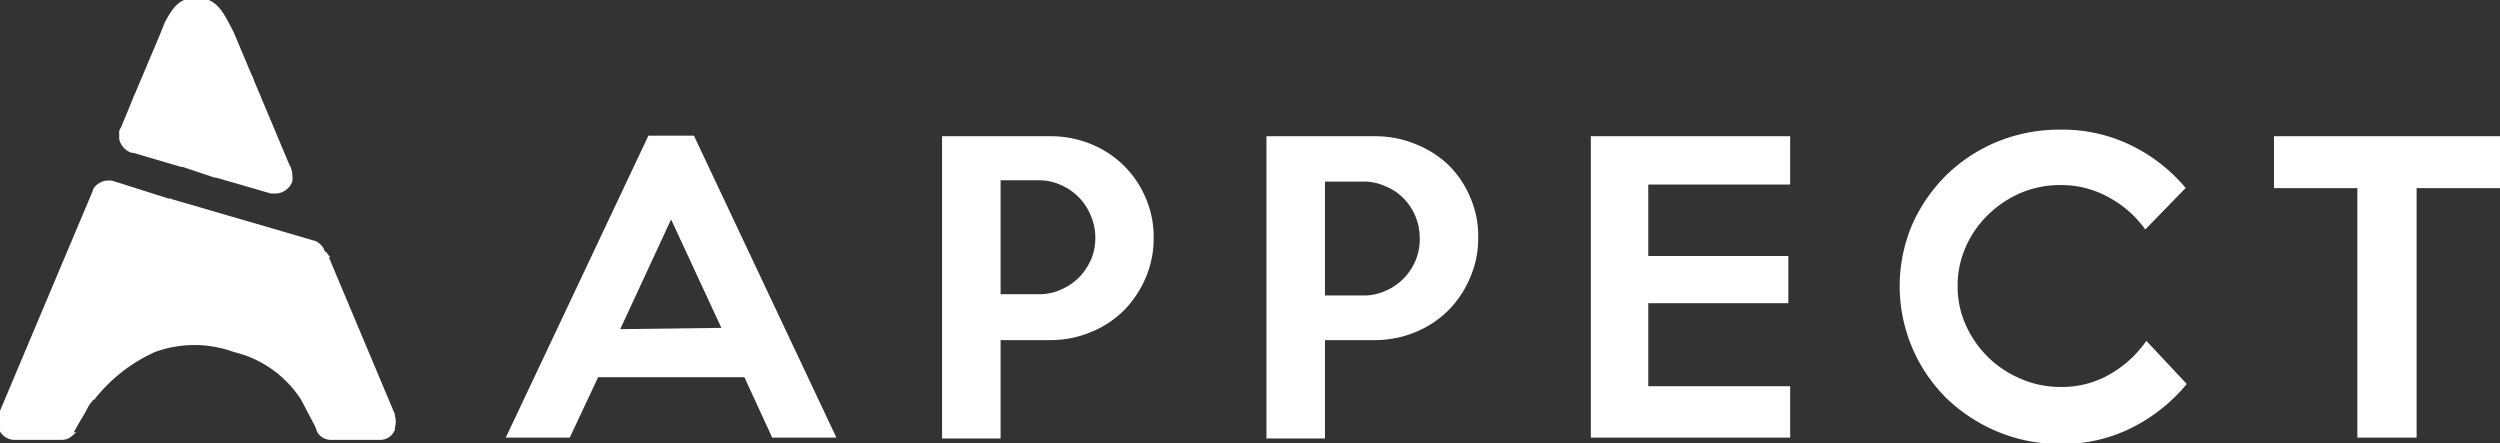
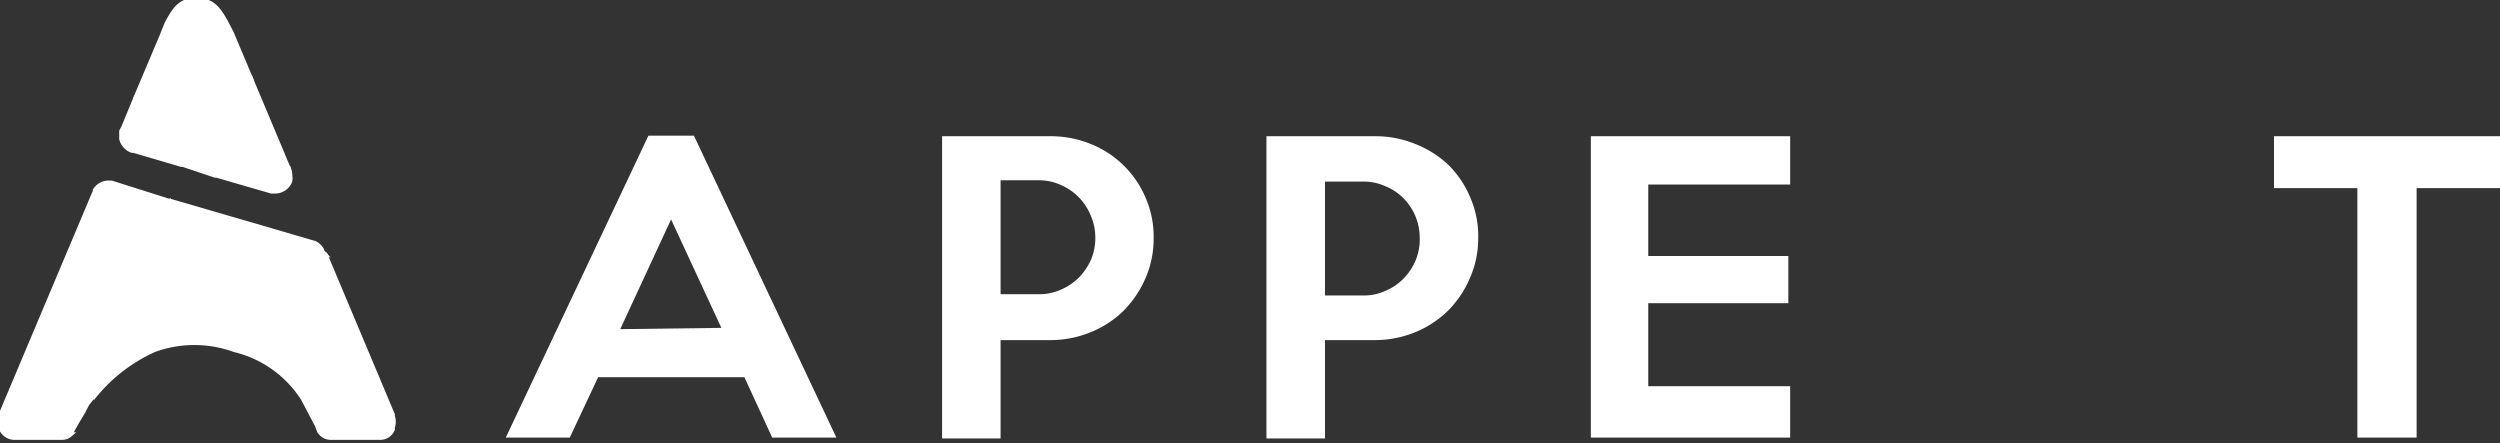
<svg xmlns="http://www.w3.org/2000/svg" id="Layer_2" data-name="Layer 2" viewBox="0 0 136.72 24.24">
  <rect x="0" y="0" width="136.72" height="24.24" fill="#333333" stroke="none" />
  <defs>
    <style>.cls-1,.cls-2{fill:#fff;}.cls-1{stroke:#fff;stroke-miterlimit:10;stroke-width:0.25px;}</style>
  </defs>
  <title>appect</title>
  <path class="cls-1" d="M21.52,23.06a1.13,1.13,0,0,1-.05.32.42.42,0,0,0,0,.1.73.73,0,0,1-.65.45H18.07a.73.73,0,0,1-.61-.36l-.11-.3-.78-1.48a6.16,6.16,0,0,0-3.75-2.66,6.41,6.41,0,0,0-4.38,0,8.91,8.91,0,0,0-3.39,2.66,27.78,27.78,0,0,1,2-2.66,21.59,21.59,0,0,1,2-2.08,15.07,15.07,0,0,1,2.26-1.71l.12-.07a11.33,11.33,0,0,1,1.92-.93l.1,0a8.62,8.62,0,0,1,4.34-.41l3.68,8.75,0,.09A.87.87,0,0,1,21.52,23.06Z" />
  <path class="cls-1" d="M17.75,13.9a8.62,8.62,0,0,0-4.34.41l-.1,0a11.33,11.33,0,0,0-1.92.93l-.12.07A15.07,15.07,0,0,0,9,17.05a21.59,21.59,0,0,0-2,2.08,27.78,27.78,0,0,0-2,2.66l-.23.29-.23.44h0c-.35.58-.59,1-.71,1.25h0a.67.67,0,0,1-.43.16H.74A.81.81,0,0,1,0,23.06a.75.75,0,0,1,0-.26l.08-.2h0l5.06-12,.06-.13a.21.21,0,0,1,0-.06h0A.86.86,0,0,1,6,10h.1l.28.09L9.25,11h0l.07,0,3.19.93.18.05L17,13.24h0l.21.06,0,0a.87.87,0,0,1,.39.37l0,0h0l0,.06Z" />
  <path class="cls-1" d="M13.67,4.2C9.05,2.36,7.42,5.37,7.4,5.4L8.87,1.92l.26-.65C9.56.47,9.88,0,10.75,0S12,.52,12.44,1.38l.22.42Z" />
  <path class="cls-1" d="M15.86,9.59a1,1,0,0,1,0,.31l-.05.11a.88.88,0,0,1-.76.45l-.21,0h0l-3-.87-.08,0L10,9,9.91,9,7.29,8.23l-.08,0h0a.9.9,0,0,1-.42-.32.86.86,0,0,1-.14-.29.76.76,0,0,1,0-.21,1,1,0,0,1,0-.25L6.74,7,7.4,5.4h0s1.65-3,6.27-1.2l2.1,5,.05.11A.86.86,0,0,1,15.86,9.59Z" />
  <polygon class="cls-1" points="9.25 10.96 9.32 10.98 9.25 10.96 9.25 10.96" />
  <path class="cls-2" d="M45.74,23.93H42.23l-1.52-3.3h-8l-1.55,3.3h-3.5l7.8-16.51h2.49Zm-6.29-6L36.7,12,33.92,18Z" />
  <path class="cls-2" d="M63.09,13a5.37,5.37,0,0,1-.44,2.2A5.79,5.79,0,0,1,61.44,17a5.49,5.49,0,0,1-1.8,1.17,5.78,5.78,0,0,1-2.19.43H54.72v5.38h-3.2V7.45h5.93a5.77,5.77,0,0,1,2.19.42,5.44,5.44,0,0,1,3,2.92A5.28,5.28,0,0,1,63.09,13Zm-3.19,0a3,3,0,0,0-.24-1.19A3.08,3.08,0,0,0,58,10.11a2.84,2.84,0,0,0-1.2-.25H54.72v6.23h2.12a2.84,2.84,0,0,0,1.2-.26,3.18,3.18,0,0,0,1-.69,3.38,3.38,0,0,0,.65-1A3.07,3.07,0,0,0,59.9,12.93Z" />
  <path class="cls-2" d="M80.84,13a5.38,5.38,0,0,1-.45,2.2A5.62,5.62,0,0,1,79.18,17a5.55,5.55,0,0,1-1.79,1.17,5.83,5.83,0,0,1-2.2.43H72.46v5.38h-3.2V7.45H75.2a5.77,5.77,0,0,1,2.19.42A5.63,5.63,0,0,1,79.19,9a5.39,5.39,0,0,1,1.2,1.76A5.28,5.28,0,0,1,80.84,13Zm-3.2,0a3.06,3.06,0,0,0-.89-2.16,2.88,2.88,0,0,0-1-.66,2.82,2.82,0,0,0-1.19-.25H72.46v6.23h2.13a2.83,2.83,0,0,0,1.19-.26,3,3,0,0,0,1-.69,3.2,3.2,0,0,0,.65-1A3.07,3.07,0,0,0,77.64,12.93Z" />
  <path class="cls-2" d="M97.9,23.93H87V7.45H97.9v2.64H90.14V14H97.8v2.58H90.14v4.54H97.9Z" />
-   <path class="cls-2" d="M119.59,21a9.31,9.31,0,0,1-3,2.39,8.46,8.46,0,0,1-3.89.89,8.8,8.8,0,0,1-3.45-.67,9.05,9.05,0,0,1-2.8-1.83A8.61,8.61,0,0,1,104.57,19a8.62,8.62,0,0,1,0-6.71,8.89,8.89,0,0,1,1.88-2.72,8.71,8.71,0,0,1,2.8-1.83,9,9,0,0,1,3.45-.65,8.58,8.58,0,0,1,3.89.88,9.09,9.09,0,0,1,2.94,2.31l-2.21,2.27a5.86,5.86,0,0,0-2-1.76,5.33,5.33,0,0,0-2.65-.67,5.51,5.51,0,0,0-2.18.44,5.81,5.81,0,0,0-1.78,1.2,5.6,5.6,0,0,0-1.21,1.75,5.16,5.16,0,0,0-.44,2.14,5.05,5.05,0,0,0,.44,2.11,5.67,5.67,0,0,0,3,2.95,5.35,5.35,0,0,0,2.18.45,5.21,5.21,0,0,0,2.7-.69,6.12,6.12,0,0,0,2-1.83Z" />
  <path class="cls-2" d="M136.72,10.29h-4.56V23.93h-3.24V10.29h-4.56V7.45h12.36Z" />
</svg>